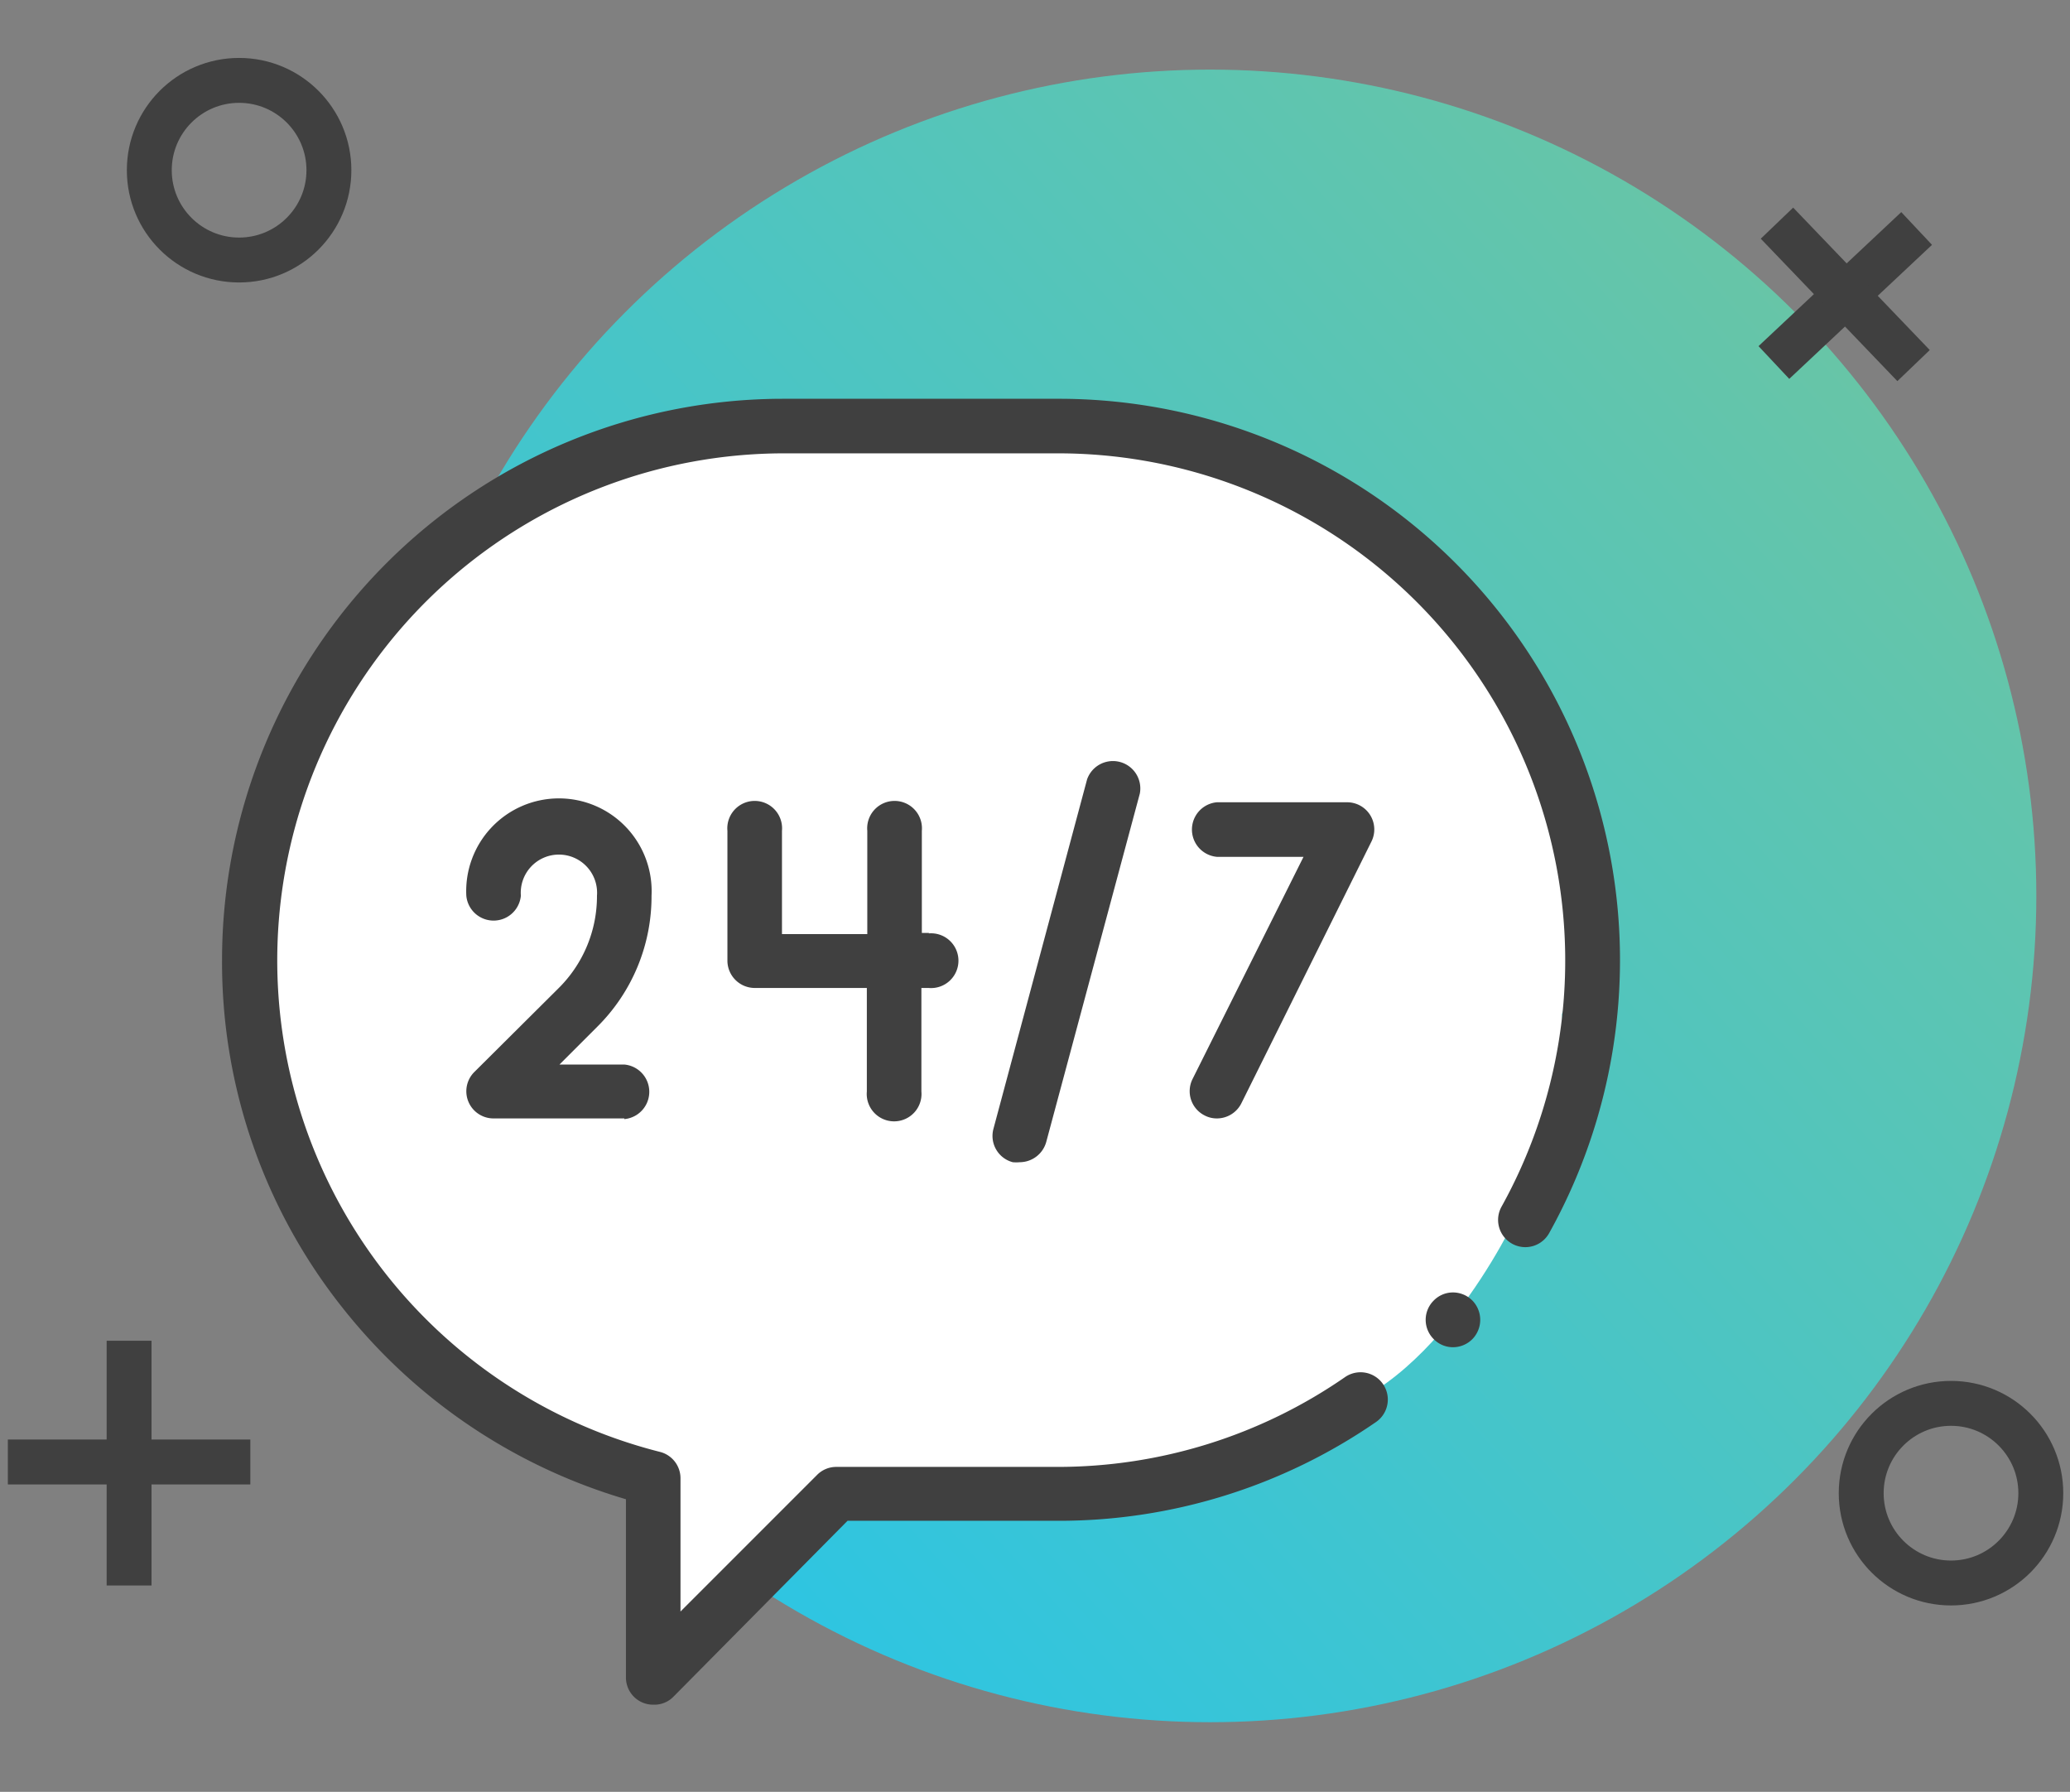
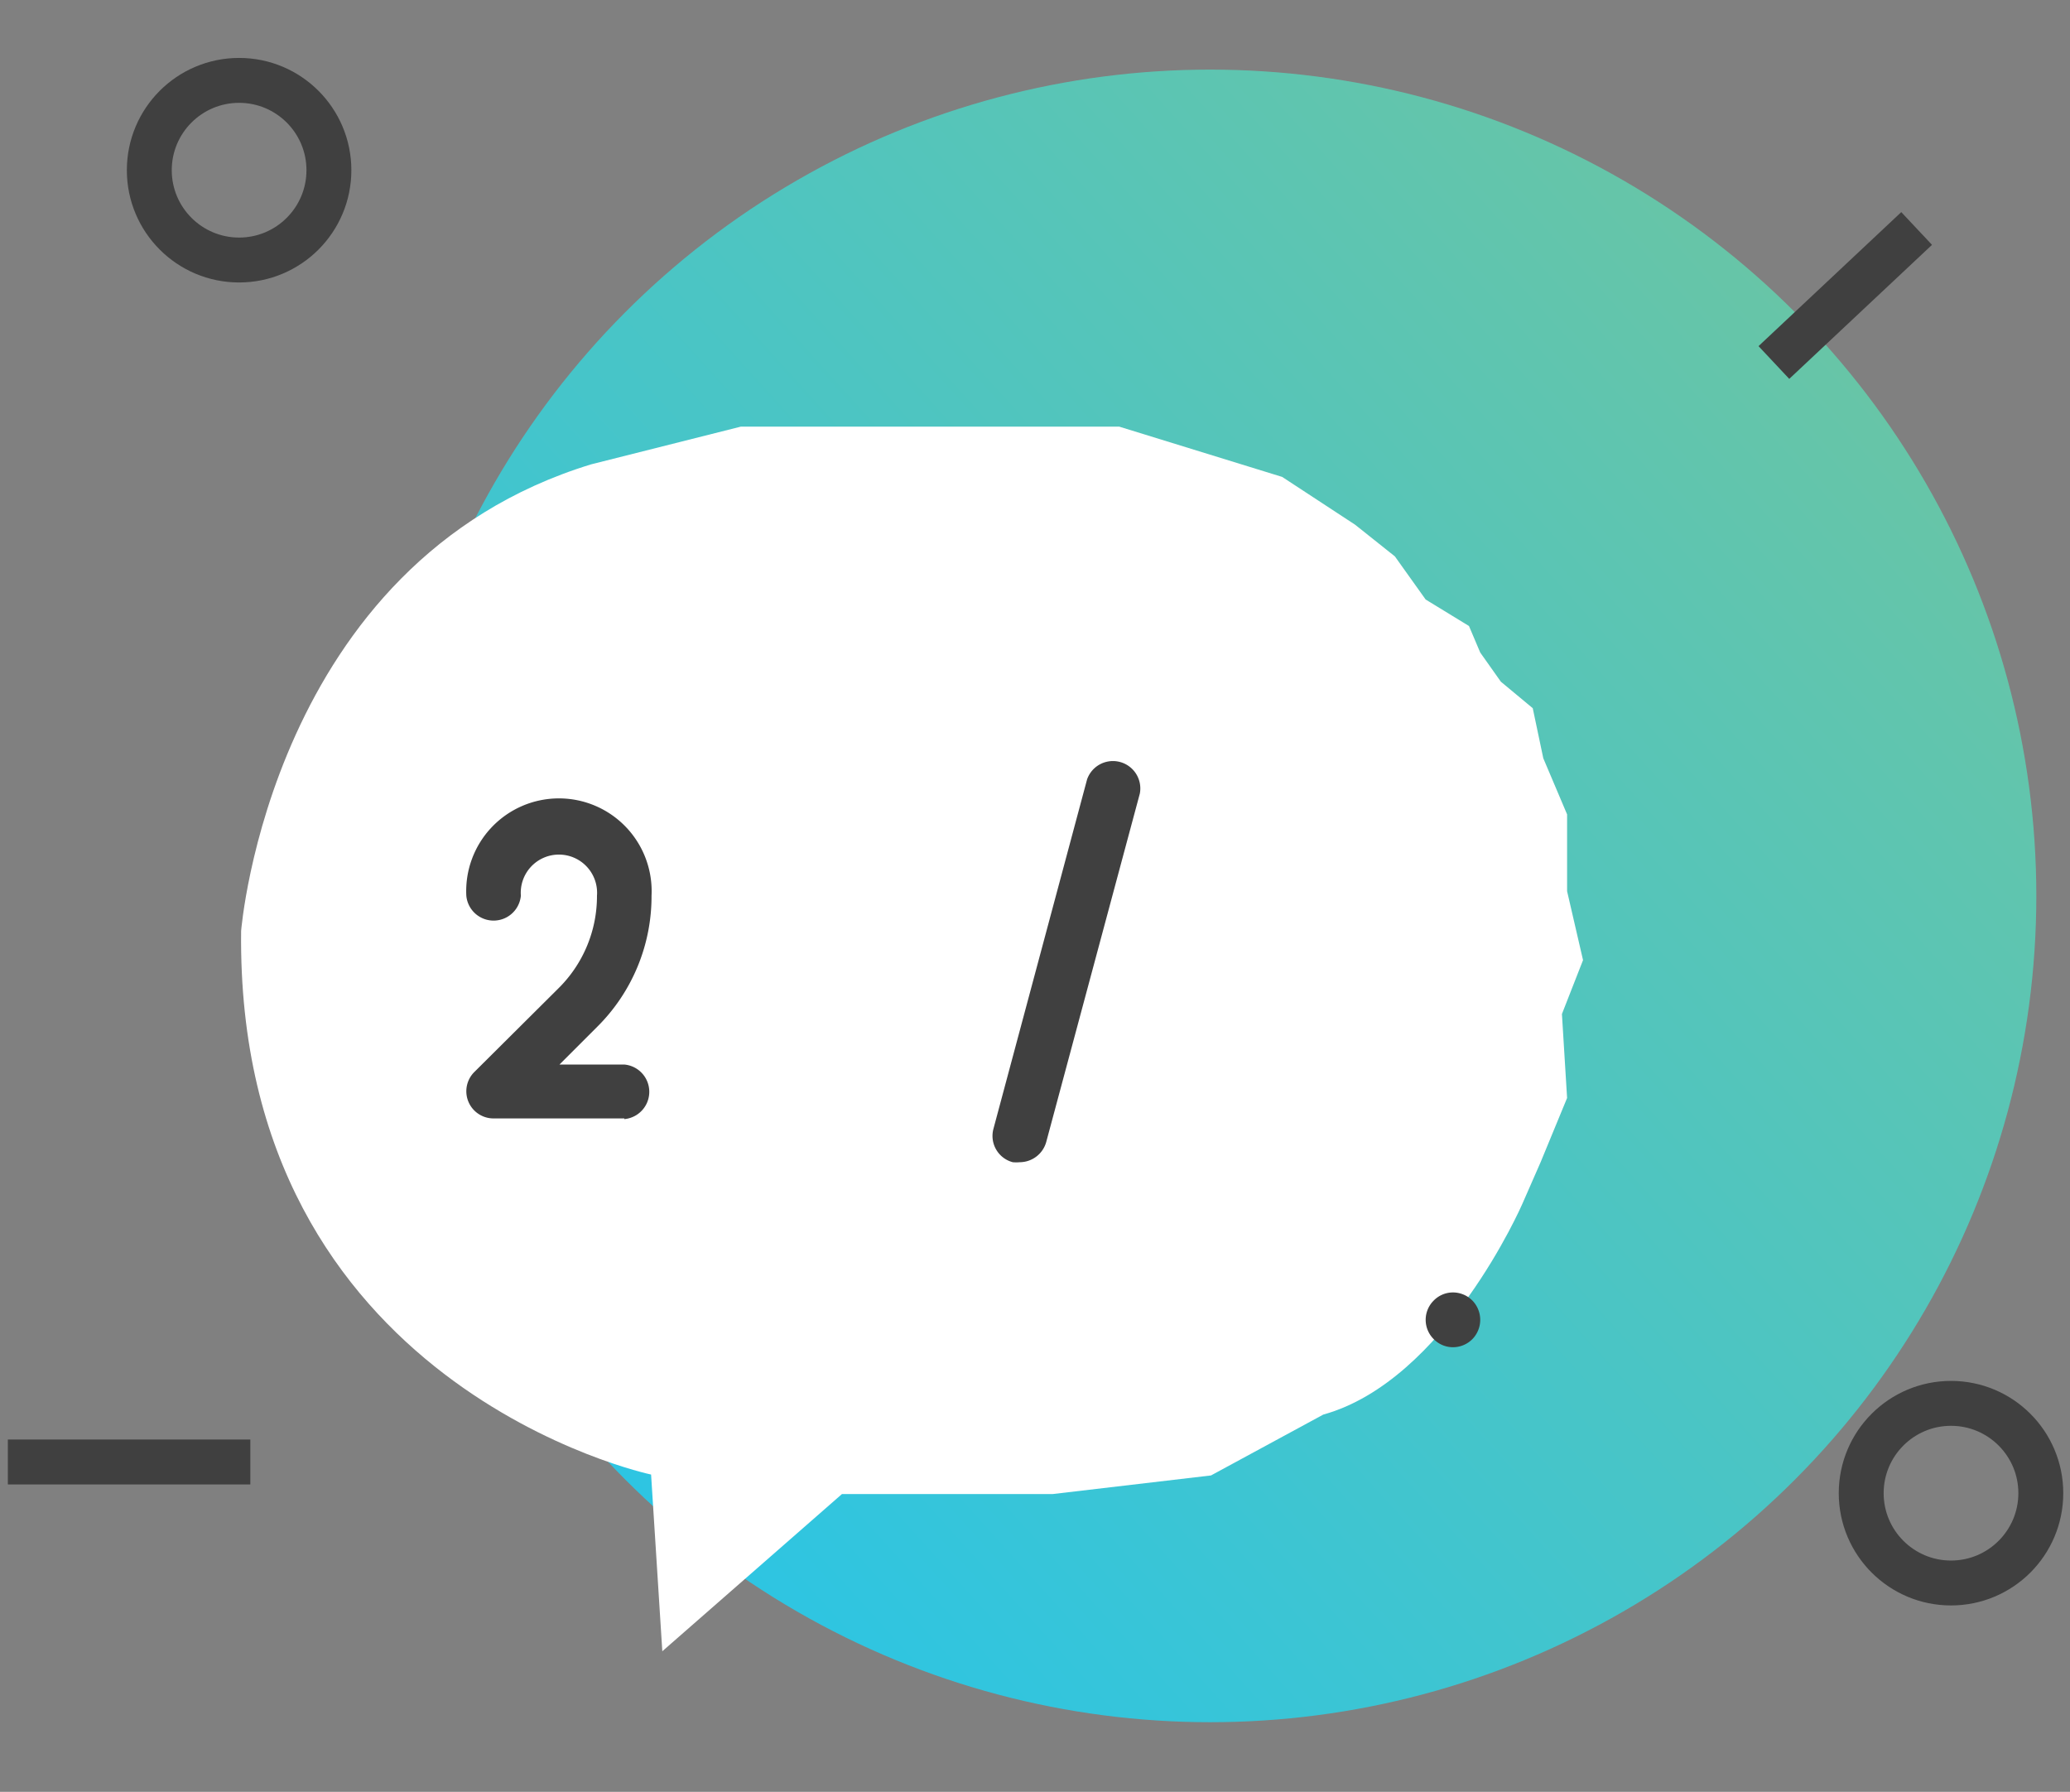
<svg xmlns="http://www.w3.org/2000/svg" id="Layer_1" data-name="Layer 1" viewBox="0 0 92.2 79.8">
  <rect x="0" y="0" width="92.2" height="79.8" fill="#808080" stroke="none" />
  <defs>
    <style>.cls-1{fill:url(#linear-gradient);}.cls-2{fill:none;stroke:#404040;stroke-linecap:square;stroke-linejoin:bevel;stroke-width:2px;}.cls-3{fill:#fff;}.cls-4{fill:#404040;}</style>
    <linearGradient id="linear-gradient" x1="84.92" y1="-448.41" x2="17.92" y2="-509.07" gradientTransform="matrix(1, 0, 0, -1, 0, -436.6)" gradientUnits="userSpaceOnUse">
      <stop offset="0" stop-color="#6bc5a3" />
      <stop offset="1" stop-color="#24c5ec" />
    </linearGradient>
  </defs>
  <circle class="cls-1" cx="53.9" cy="39.9" r="36.8" />
  <circle class="cls-2" cx="10.65" cy="7.58" r="4" />
  <circle class="cls-2" cx="86.9" cy="66.5" r="4" />
  <line class="cls-2" x1="1.35" y1="65.11" x2="10.15" y2="65.11" />
-   <line class="cls-2" x1="5.75" y1="60.71" x2="5.75" y2="69.61" />
  <line class="cls-2" x1="79.74" y1="15.46" x2="84.64" y2="10.86" />
-   <line class="cls-2" x1="79.84" y1="10.66" x2="84.54" y2="15.56" />
  <path class="cls-3" d="M29,65.67s-18.5-3.89-18.26-24.21c0,0,1.3-16.41,15.59-20.78L33,19H49.85l7.26,2.24,3.25,2.13,1.77,1.41L63.5,26.7l1.93,1.18.5,1.18.92,1.3,1.42,1.18.47,2.23,1.06,2.5v3.42l.71,3.07-.94,2.4.23,3.74-1.18,2.86-.82,1.87S64.38,61.49,58.94,63l-5,2.71-7.06.83H37.5l-8,7Z" />
-   <path class="cls-4" d="M29.09,75.92a1.21,1.21,0,0,1-1.21-1.21V66.77a25.12,25.12,0,0,1-12.61-8.51,24.74,24.74,0,0,1-5.38-15.5,25,25,0,0,1,25-25H47.12A25,25,0,0,1,69,54.92a1.21,1.21,0,1,1-2.12-1.18A22.59,22.59,0,0,0,47.12,20.19H34.89a22.58,22.58,0,0,0-5.5,44.47,1.21,1.21,0,0,1,.92,1.18v5.93l6.08-6.08a1.2,1.2,0,0,1,.86-.36h9.87a22.48,22.48,0,0,0,12.79-4,1.21,1.21,0,0,1,1.38,2,24.86,24.86,0,0,1-14.17,4.4H37.75L30,75.56a1.18,1.18,0,0,1-.86.36Z" />
  <path class="cls-4" d="M64.72,60a1.2,1.2,0,0,1-.86-.36,1.21,1.21,0,0,1,0-1.72,1.2,1.2,0,0,1,.86-.36,1.22,1.22,0,0,1,.86.36,1.23,1.23,0,0,1,0,1.72A1.22,1.22,0,0,1,64.72,60Z" />
-   <path class="cls-4" d="M41.38,41.55h-.32V37a1.22,1.22,0,1,0-2.43,0v4.6h-3.8V37a1.22,1.22,0,1,0-2.43,0v5.81A1.22,1.22,0,0,0,33.61,44h5v4.61a1.22,1.22,0,1,0,2.43,0V44h.32a1.22,1.22,0,1,0,0-2.43Z" />
  <path class="cls-4" d="M27.81,49.81H22a1.21,1.21,0,0,1-.86-2.08L24.89,44a5.77,5.77,0,0,0,1.7-4.11,1.7,1.7,0,1,0-3.39,0,1.22,1.22,0,0,1-2.43,0,4.13,4.13,0,1,1,8.25,0,8.18,8.18,0,0,1-2.41,5.83l-1.69,1.69h2.89a1.22,1.22,0,0,1,0,2.43Z" />
-   <path class="cls-4" d="M54.2,49.81a1.16,1.16,0,0,1-.54-.13,1.21,1.21,0,0,1-.54-1.63l4.94-9.89H54.2a1.22,1.22,0,0,1,0-2.43H60a1.21,1.21,0,0,1,1.08,1.76L55.29,49.14a1.22,1.22,0,0,1-1.09.67Z" />
  <path class="cls-4" d="M45.42,51.76a1.65,1.65,0,0,1-.31,0,1.21,1.21,0,0,1-.86-1.49l4.17-15.56a1.22,1.22,0,0,1,2.35.63L46.6,50.86a1.23,1.23,0,0,1-1.18.9Z" />
</svg>